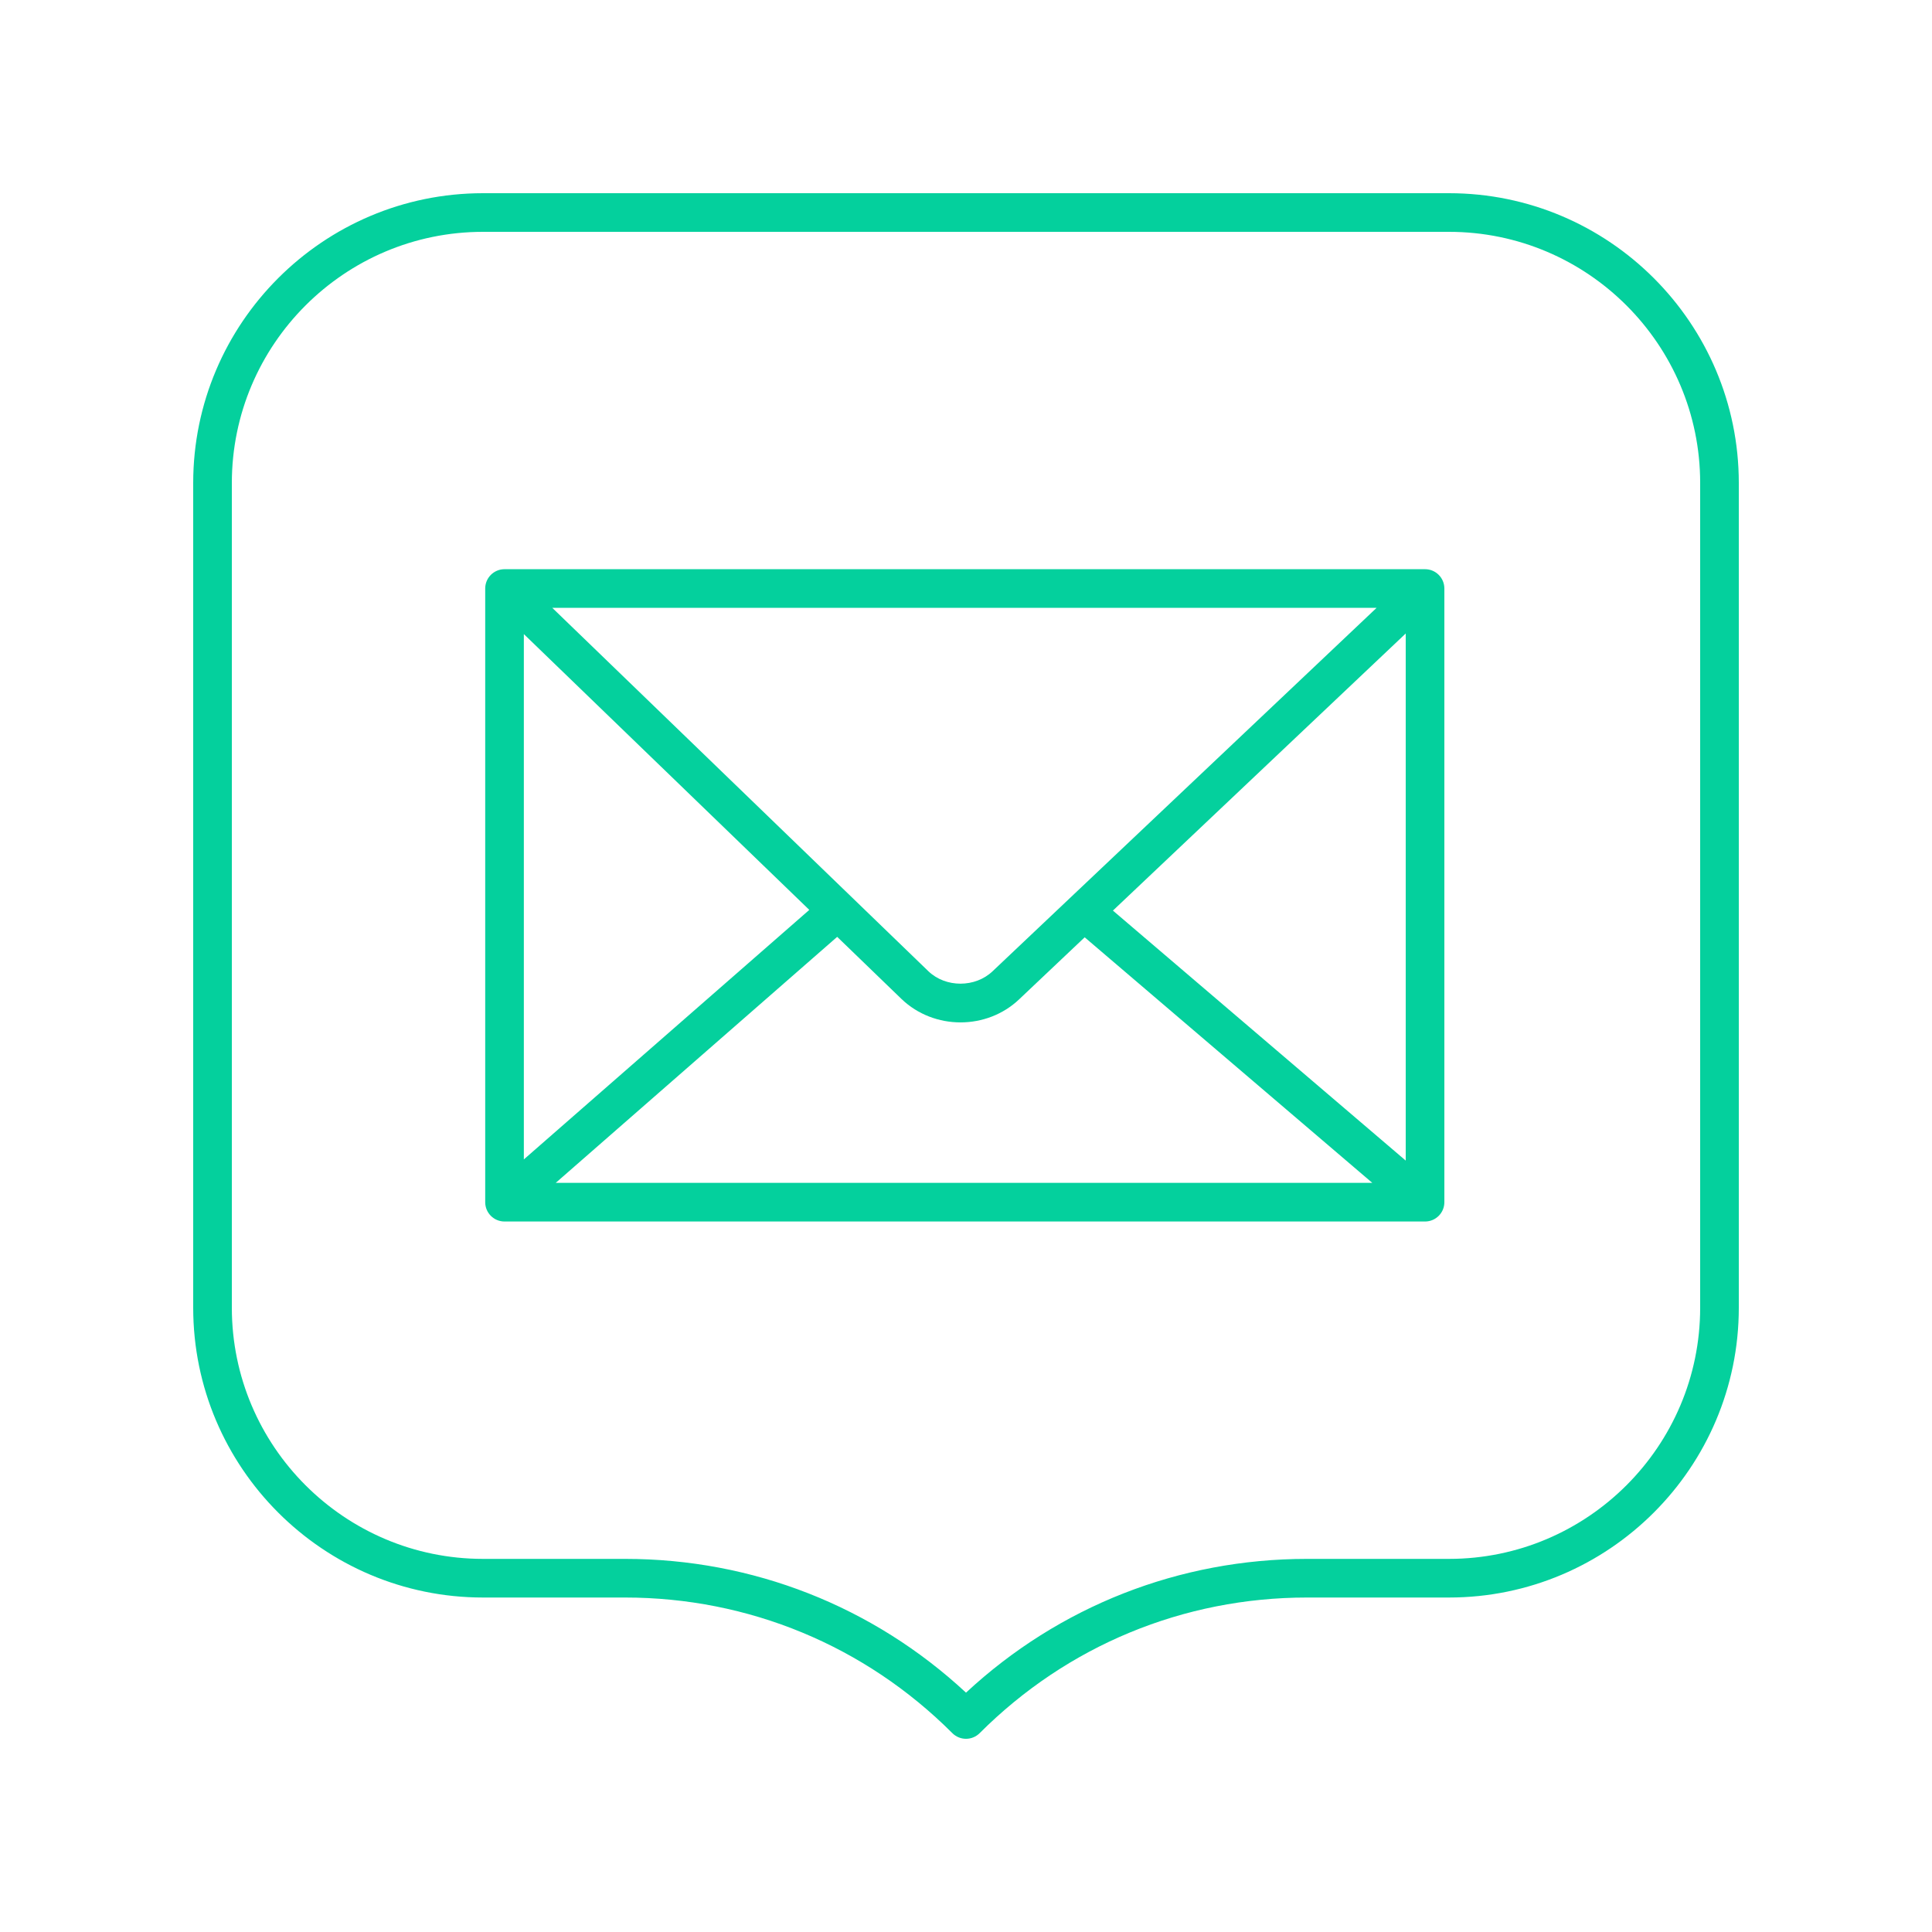
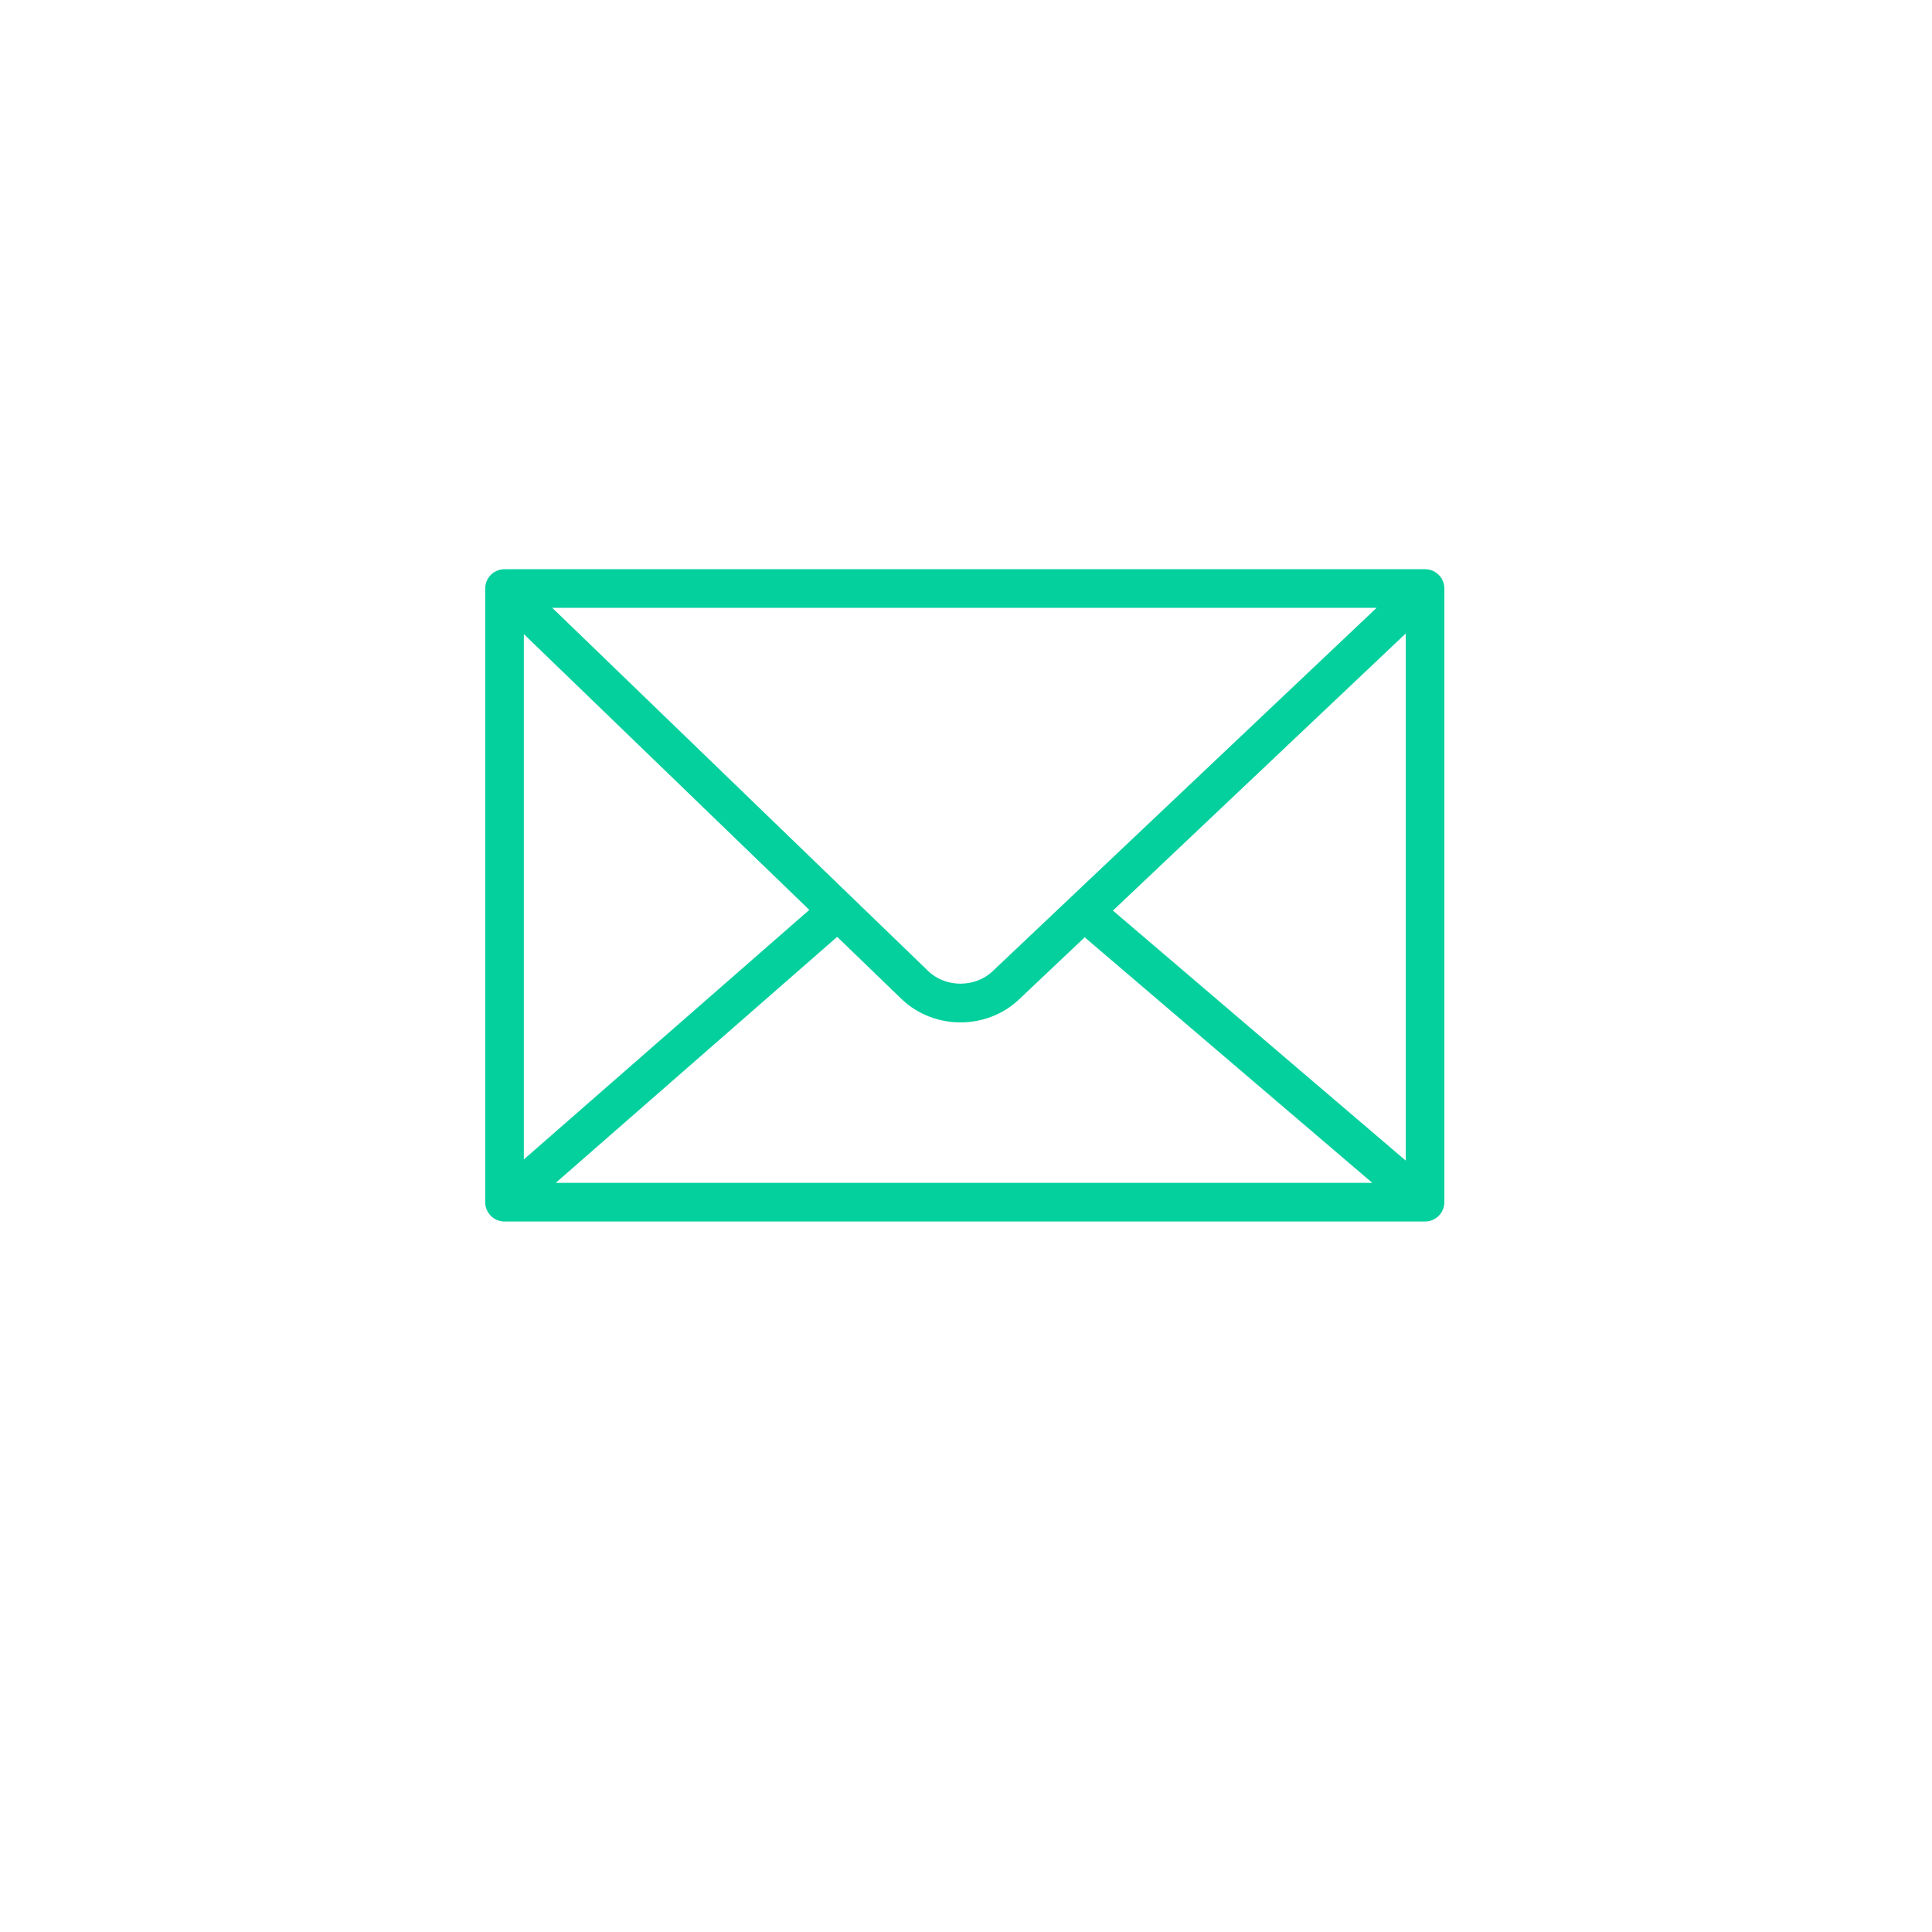
<svg xmlns="http://www.w3.org/2000/svg" width="1200pt" height="1200pt" viewBox="0 0 1200 1200">
  <path d="m885.12 353.54h-571.75c-6.633 0-12 5.367-12 12v381.16c0 6.633 5.367 12 12 12h571.75c6.633 0 12-5.367 12-12v-381.16c0-6.633-5.367-12-12-12zm-559.75 40.309 177.3 171.3-177.3 154.98zm291.19 209.36c-10.828 10.359-29.156 10.336-39.914 0.047l-233.61-225.71h511.99zm-96.57-21.316 40.016 38.66c10.09 9.645 23.344 14.473 36.586 14.473 13.23 0 26.461-4.816 36.516-14.426l40.605-38.426 178.65 152.53h-507.2zm171.26-16.312 181.87-172.11v327.39z" fill="#04d09d" />
-   <path d="m900 120h-600c-99.258 0-180 80.742-180 180v512.25c0 99.258 80.742 180 180 180h88.148c76.828 0 149.05 29.918 203.37 84.234 2.344 2.344 5.414 3.516 8.484 3.516s6.141-1.172 8.484-3.516c54.316-54.316 126.54-84.234 203.37-84.234h88.148c99.258 0 180-80.742 180-180v-512.25c0-99.258-80.742-180-180-180zm156 692.25c0 86.016-69.984 156-156 156h-88.148c-79.301 0-154.07 29.414-211.85 83.086-57.785-53.672-132.55-83.086-211.85-83.086h-88.148c-86.016 0-156-69.984-156-156v-512.25c0-86.016 69.984-156 156-156h600c86.016 0 156 69.984 156 156z" fill="#04d09d" />
</svg>